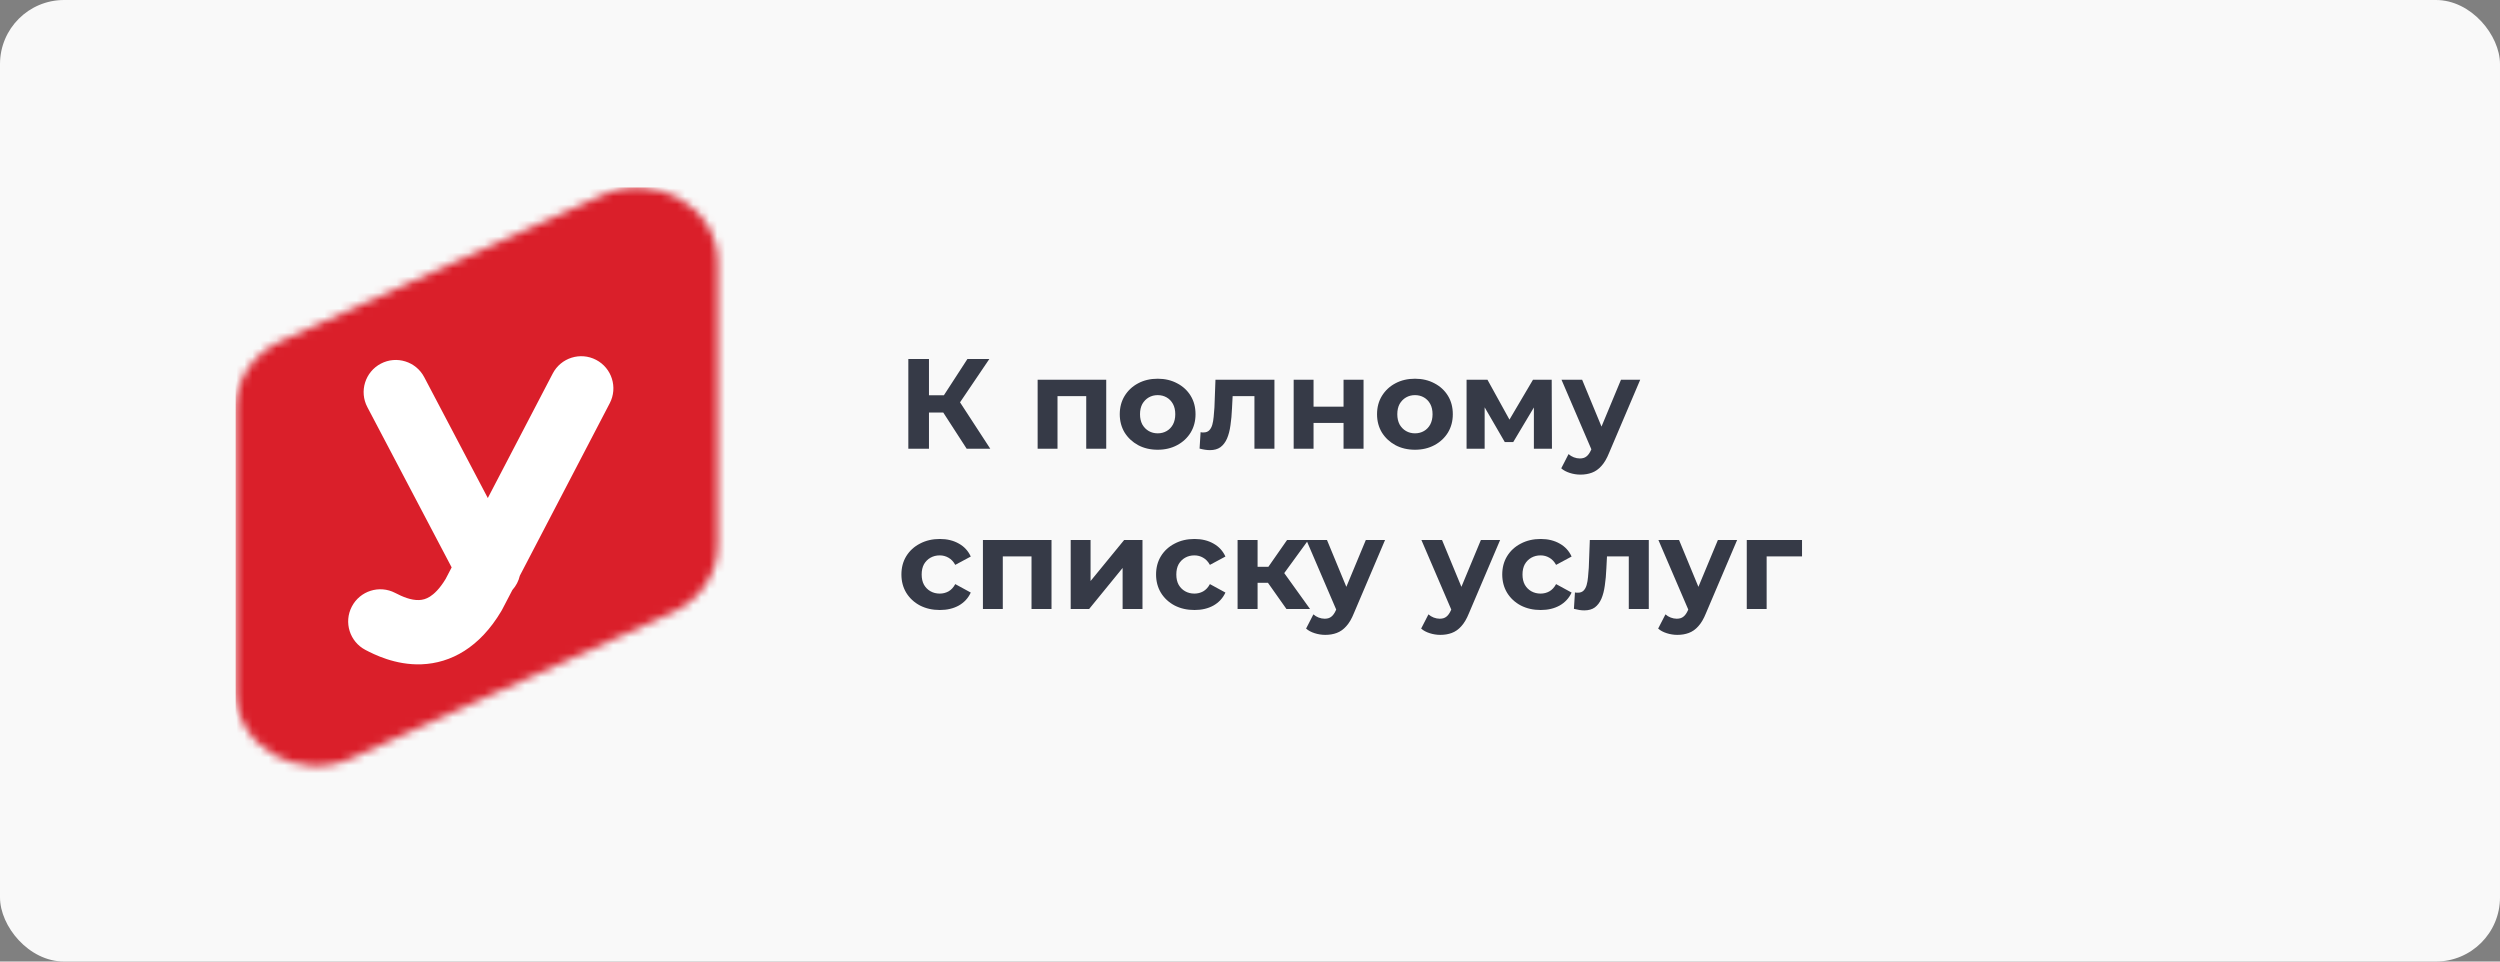
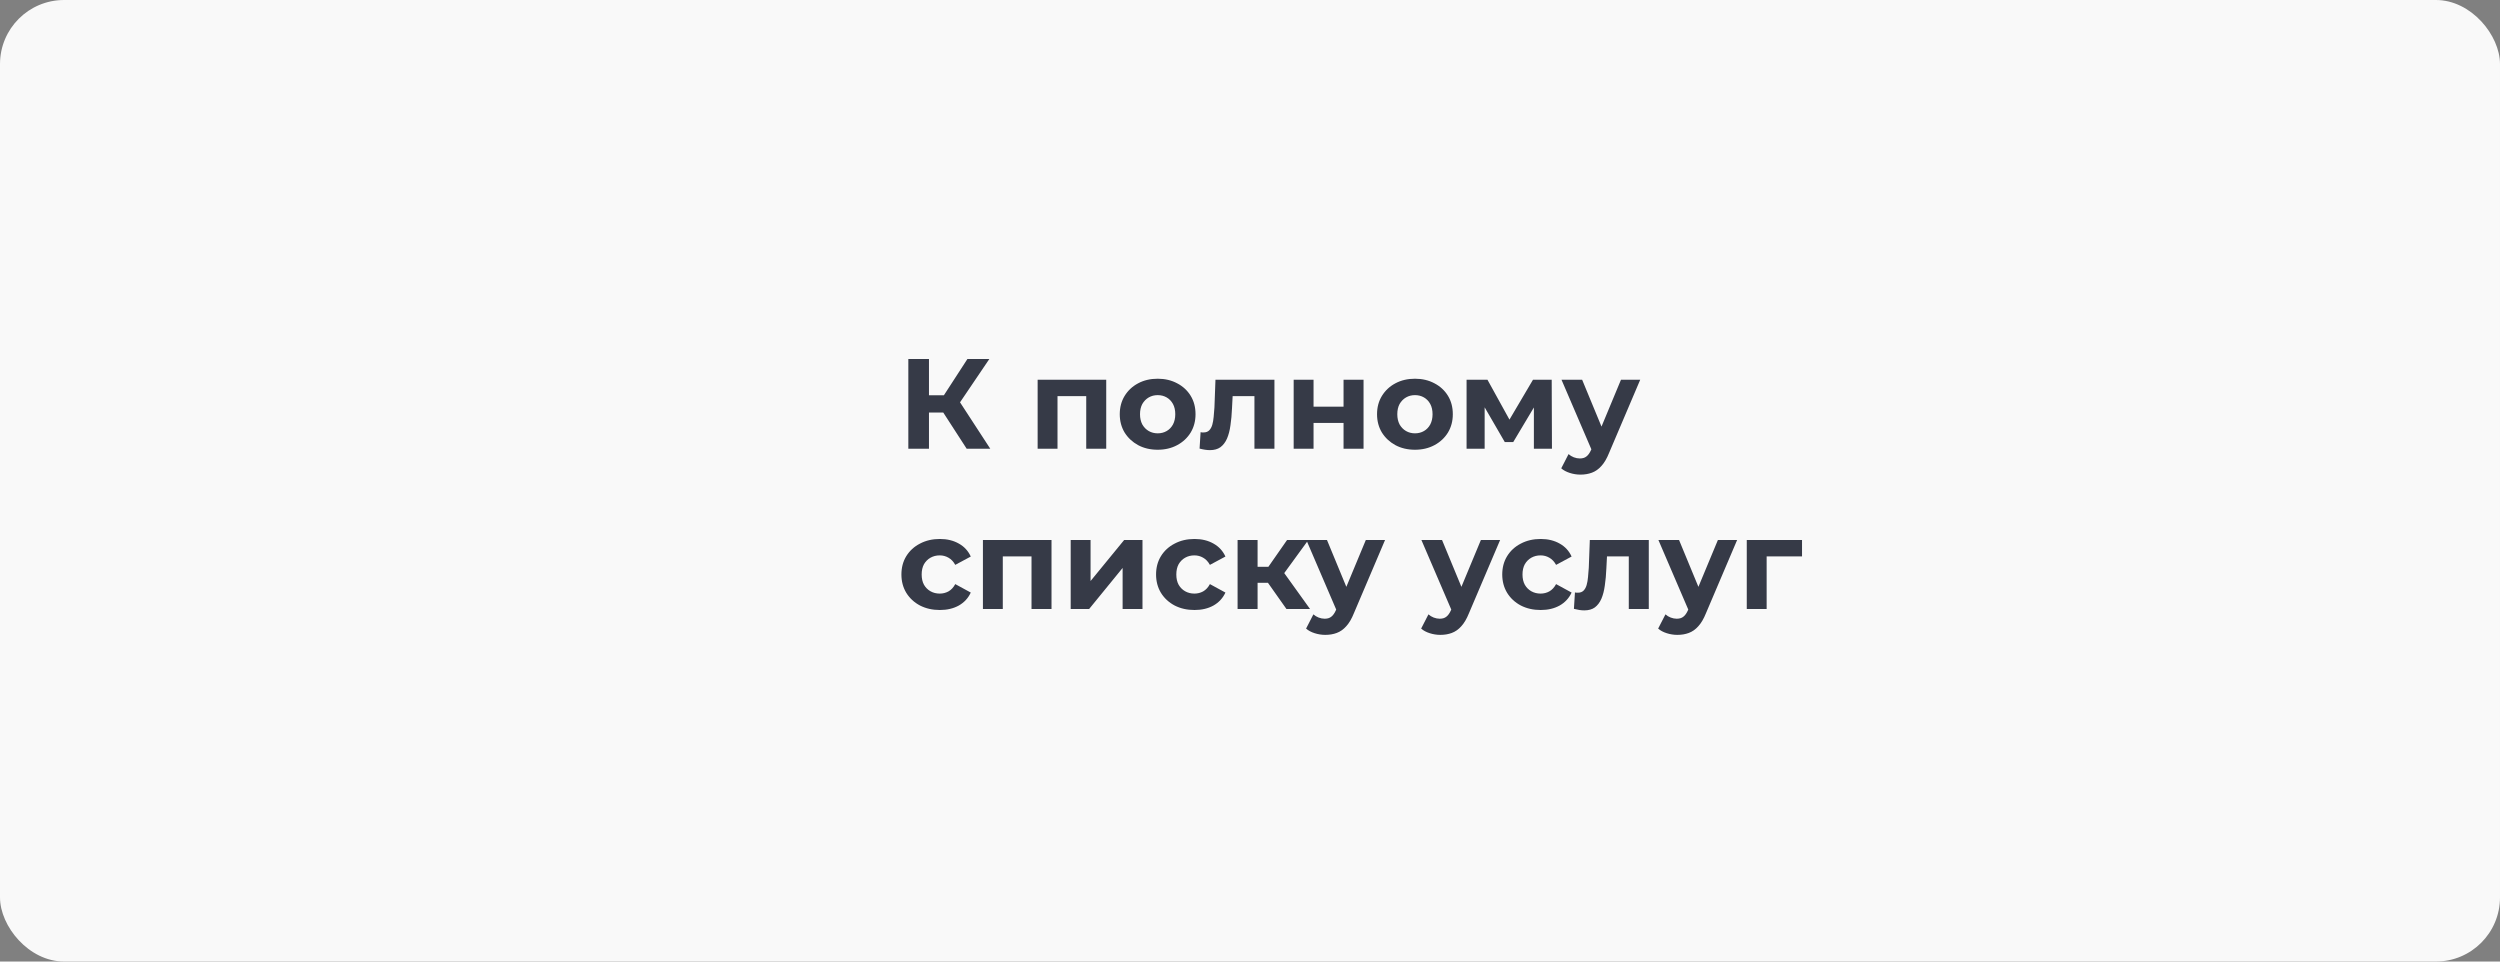
<svg xmlns="http://www.w3.org/2000/svg" width="312" height="120" viewBox="0 0 312 120" fill="none">
  <rect x="0" y="0" width="312" height="120" fill="#808080" stroke="none" />
  <rect width="312" height="120" rx="8" fill="#F9F9F9" />
  <mask id="mask0_1872_4" style="mask-type:alpha" maskUnits="userSpaceOnUse" x="29" y="23" width="61" height="73">
-     <path d="M29.41 50.975C29.41 47.402 31.597 44.141 35.045 42.575L75.164 24.349C81.826 21.323 89.59 25.843 89.59 32.749V68.025C89.59 71.598 87.403 74.859 83.956 76.425L43.836 94.65C37.173 97.677 29.41 93.157 29.41 86.251V50.975Z" fill="#DA1F2A" />
-   </mask>
+     </mask>
  <g mask="url(#mask0_1872_4)">
-     <rect x="29.41" y="23.392" width="63.125" height="75.75" fill="#DA1F2A" />
-     <path fill-rule="evenodd" clip-rule="evenodd" d="M74.394 44.91C76.359 45.935 77.121 48.358 76.097 50.323L64.874 71.849C64.722 72.504 64.406 73.118 63.947 73.628L62.672 76.072C62.639 76.137 62.603 76.201 62.565 76.264C59.877 80.796 56.282 82.765 52.603 82.905C49.317 83.03 46.627 81.641 45.614 81.114C43.648 80.092 42.883 77.669 43.906 75.704C44.928 73.738 47.35 72.973 49.316 73.995C50.232 74.471 51.284 74.925 52.298 74.886C52.729 74.87 53.174 74.762 53.661 74.454C54.154 74.141 54.849 73.52 55.612 72.258L56.366 70.812L45.843 50.804C44.812 48.843 45.565 46.417 47.526 45.385C49.487 44.354 51.913 45.108 52.944 47.069L60.879 62.155L68.982 46.613C70.006 44.648 72.43 43.886 74.394 44.91Z" fill="white" />
-   </g>
+     </g>
  <path d="M120.64 56L117.152 50.608L119.248 49.344L123.584 56H120.64ZM113.36 56V44.8H115.936V56H113.36ZM115.184 51.488V49.328H119.088V51.488H115.184ZM119.488 50.688L117.104 50.4L120.736 44.8H123.472L119.488 50.688ZM129.497 56V47.392H138.057V56H135.561V48.88L136.121 49.44H131.417L131.977 48.88V56H129.497ZM144.482 56.128C143.565 56.128 142.749 55.936 142.034 55.552C141.33 55.168 140.77 54.645 140.354 53.984C139.949 53.312 139.746 52.549 139.746 51.696C139.746 50.832 139.949 50.069 140.354 49.408C140.77 48.736 141.33 48.213 142.034 47.84C142.749 47.456 143.565 47.264 144.482 47.264C145.389 47.264 146.199 47.456 146.914 47.84C147.629 48.213 148.189 48.731 148.594 49.392C148.999 50.053 149.202 50.821 149.202 51.696C149.202 52.549 148.999 53.312 148.594 53.984C148.189 54.645 147.629 55.168 146.914 55.552C146.199 55.936 145.389 56.128 144.482 56.128ZM144.482 54.08C144.898 54.08 145.271 53.984 145.602 53.792C145.933 53.6 146.194 53.328 146.386 52.976C146.578 52.613 146.674 52.187 146.674 51.696C146.674 51.195 146.578 50.768 146.386 50.416C146.194 50.064 145.933 49.792 145.602 49.6C145.271 49.408 144.898 49.312 144.482 49.312C144.066 49.312 143.693 49.408 143.362 49.6C143.031 49.792 142.765 50.064 142.562 50.416C142.37 50.768 142.274 51.195 142.274 51.696C142.274 52.187 142.37 52.613 142.562 52.976C142.765 53.328 143.031 53.6 143.362 53.792C143.693 53.984 144.066 54.08 144.482 54.08ZM149.706 55.984L149.834 53.936C149.898 53.947 149.962 53.957 150.026 53.968C150.09 53.968 150.148 53.968 150.202 53.968C150.5 53.968 150.735 53.883 150.906 53.712C151.076 53.541 151.204 53.312 151.29 53.024C151.375 52.725 151.434 52.389 151.466 52.016C151.508 51.643 151.54 51.253 151.562 50.848L151.69 47.392H159.05V56H156.554V48.832L157.114 49.44H153.338L153.866 48.8L153.754 50.96C153.722 51.728 153.658 52.432 153.562 53.072C153.476 53.712 153.332 54.267 153.13 54.736C152.927 55.195 152.655 55.552 152.314 55.808C151.972 56.053 151.535 56.176 151.002 56.176C150.81 56.176 150.607 56.16 150.394 56.128C150.18 56.096 149.951 56.048 149.706 55.984ZM161.45 56V47.392H163.93V50.752H167.674V47.392H170.17V56H167.674V52.784H163.93V56H161.45ZM176.591 56.128C175.674 56.128 174.858 55.936 174.143 55.552C173.439 55.168 172.879 54.645 172.463 53.984C172.058 53.312 171.855 52.549 171.855 51.696C171.855 50.832 172.058 50.069 172.463 49.408C172.879 48.736 173.439 48.213 174.143 47.84C174.858 47.456 175.674 47.264 176.591 47.264C177.498 47.264 178.309 47.456 179.023 47.84C179.738 48.213 180.298 48.731 180.703 49.392C181.109 50.053 181.311 50.821 181.311 51.696C181.311 52.549 181.109 53.312 180.703 53.984C180.298 54.645 179.738 55.168 179.023 55.552C178.309 55.936 177.498 56.128 176.591 56.128ZM176.591 54.08C177.007 54.08 177.381 53.984 177.711 53.792C178.042 53.6 178.303 53.328 178.495 52.976C178.687 52.613 178.783 52.187 178.783 51.696C178.783 51.195 178.687 50.768 178.495 50.416C178.303 50.064 178.042 49.792 177.711 49.6C177.381 49.408 177.007 49.312 176.591 49.312C176.175 49.312 175.802 49.408 175.471 49.6C175.141 49.792 174.874 50.064 174.671 50.416C174.479 50.768 174.383 51.195 174.383 51.696C174.383 52.187 174.479 52.613 174.671 52.976C174.874 53.328 175.141 53.6 175.471 53.792C175.802 53.984 176.175 54.08 176.591 54.08ZM183.028 56V47.392H185.636L188.884 53.28H187.844L191.316 47.392H193.652L193.684 56H191.428V49.952L191.812 50.208L188.852 55.168H187.796L184.82 50.032L185.284 49.92V56H183.028ZM197.243 59.232C196.795 59.232 196.352 59.163 195.915 59.024C195.478 58.885 195.12 58.693 194.843 58.448L195.755 56.672C195.947 56.843 196.166 56.976 196.411 57.072C196.667 57.168 196.918 57.216 197.163 57.216C197.515 57.216 197.792 57.131 197.995 56.96C198.208 56.8 198.4 56.528 198.571 56.144L199.019 55.088L199.211 54.816L202.299 47.392H204.699L200.811 56.528C200.534 57.221 200.214 57.765 199.851 58.16C199.499 58.555 199.104 58.832 198.667 58.992C198.24 59.152 197.766 59.232 197.243 59.232ZM198.715 56.336L194.875 47.392H197.451L200.427 54.592L198.715 56.336ZM117.296 76.128C116.368 76.128 115.541 75.941 114.816 75.568C114.091 75.184 113.52 74.656 113.104 73.984C112.699 73.312 112.496 72.549 112.496 71.696C112.496 70.832 112.699 70.069 113.104 69.408C113.52 68.736 114.091 68.213 114.816 67.84C115.541 67.456 116.368 67.264 117.296 67.264C118.203 67.264 118.992 67.456 119.664 67.84C120.336 68.213 120.832 68.752 121.152 69.456L119.216 70.496C118.992 70.091 118.709 69.792 118.368 69.6C118.037 69.408 117.675 69.312 117.28 69.312C116.853 69.312 116.469 69.408 116.128 69.6C115.787 69.792 115.515 70.064 115.312 70.416C115.12 70.768 115.024 71.195 115.024 71.696C115.024 72.197 115.12 72.624 115.312 72.976C115.515 73.328 115.787 73.6 116.128 73.792C116.469 73.984 116.853 74.08 117.28 74.08C117.675 74.08 118.037 73.989 118.368 73.808C118.709 73.616 118.992 73.312 119.216 72.896L121.152 73.952C120.832 74.645 120.336 75.184 119.664 75.568C118.992 75.941 118.203 76.128 117.296 76.128ZM122.669 76V67.392H131.229V76H128.733V68.88L129.293 69.44H124.589L125.149 68.88V76H122.669ZM133.622 76V67.392H136.102V72.512L140.294 67.392H142.582V76H140.102V70.88L135.926 76H133.622ZM149.077 76.128C148.149 76.128 147.323 75.941 146.597 75.568C145.872 75.184 145.301 74.656 144.885 73.984C144.48 73.312 144.277 72.549 144.277 71.696C144.277 70.832 144.48 70.069 144.885 69.408C145.301 68.736 145.872 68.213 146.597 67.84C147.323 67.456 148.149 67.264 149.077 67.264C149.984 67.264 150.773 67.456 151.445 67.84C152.117 68.213 152.613 68.752 152.933 69.456L150.997 70.496C150.773 70.091 150.491 69.792 150.149 69.6C149.819 69.408 149.456 69.312 149.061 69.312C148.635 69.312 148.251 69.408 147.909 69.6C147.568 69.792 147.296 70.064 147.093 70.416C146.901 70.768 146.805 71.195 146.805 71.696C146.805 72.197 146.901 72.624 147.093 72.976C147.296 73.328 147.568 73.6 147.909 73.792C148.251 73.984 148.635 74.08 149.061 74.08C149.456 74.08 149.819 73.989 150.149 73.808C150.491 73.616 150.773 73.312 150.997 72.896L152.933 73.952C152.613 74.645 152.117 75.184 151.445 75.568C150.773 75.941 149.984 76.128 149.077 76.128ZM160.546 76L157.666 71.92L159.698 70.72L163.49 76H160.546ZM154.45 76V67.392H156.946V76H154.45ZM156.21 72.736V70.736H159.218V72.736H156.21ZM159.938 71.984L157.602 71.728L160.626 67.392H163.282L159.938 71.984ZM165.399 79.232C164.951 79.232 164.509 79.163 164.071 79.024C163.634 78.885 163.277 78.693 162.999 78.448L163.911 76.672C164.103 76.843 164.322 76.976 164.567 77.072C164.823 77.168 165.074 77.216 165.319 77.216C165.671 77.216 165.949 77.131 166.151 76.96C166.365 76.8 166.557 76.528 166.727 76.144L167.175 75.088L167.367 74.816L170.455 67.392H172.855L168.967 76.528C168.69 77.221 168.37 77.765 168.007 78.16C167.655 78.555 167.261 78.832 166.823 78.992C166.397 79.152 165.922 79.232 165.399 79.232ZM166.871 76.336L163.031 67.392H165.607L168.583 74.592L166.871 76.336ZM179.759 79.232C179.311 79.232 178.868 79.163 178.431 79.024C177.993 78.885 177.636 78.693 177.359 78.448L178.271 76.672C178.463 76.843 178.681 76.976 178.927 77.072C179.183 77.168 179.433 77.216 179.679 77.216C180.031 77.216 180.308 77.131 180.511 76.96C180.724 76.8 180.916 76.528 181.087 76.144L181.535 75.088L181.727 74.816L184.815 67.392H187.215L183.327 76.528C183.049 77.221 182.729 77.765 182.367 78.16C182.015 78.555 181.62 78.832 181.183 78.992C180.756 79.152 180.281 79.232 179.759 79.232ZM181.231 76.336L177.391 67.392H179.967L182.943 74.592L181.231 76.336ZM192.28 76.128C191.352 76.128 190.526 75.941 189.8 75.568C189.075 75.184 188.504 74.656 188.088 73.984C187.683 73.312 187.48 72.549 187.48 71.696C187.48 70.832 187.683 70.069 188.088 69.408C188.504 68.736 189.075 68.213 189.8 67.84C190.526 67.456 191.352 67.264 192.28 67.264C193.187 67.264 193.976 67.456 194.648 67.84C195.32 68.213 195.816 68.752 196.136 69.456L194.2 70.496C193.976 70.091 193.694 69.792 193.352 69.6C193.022 69.408 192.659 69.312 192.264 69.312C191.838 69.312 191.454 69.408 191.112 69.6C190.771 69.792 190.499 70.064 190.296 70.416C190.104 70.768 190.008 71.195 190.008 71.696C190.008 72.197 190.104 72.624 190.296 72.976C190.499 73.328 190.771 73.6 191.112 73.792C191.454 73.984 191.838 74.08 192.264 74.08C192.659 74.08 193.022 73.989 193.352 73.808C193.694 73.616 193.976 73.312 194.2 72.896L196.136 73.952C195.816 74.645 195.32 75.184 194.648 75.568C193.976 75.941 193.187 76.128 192.28 76.128ZM196.425 75.984L196.553 73.936C196.617 73.947 196.681 73.957 196.745 73.968C196.809 73.968 196.867 73.968 196.921 73.968C197.219 73.968 197.454 73.883 197.625 73.712C197.795 73.541 197.923 73.312 198.009 73.024C198.094 72.725 198.153 72.389 198.185 72.016C198.227 71.643 198.259 71.253 198.281 70.848L198.409 67.392H205.769V76H203.273V68.832L203.833 69.44H200.057L200.585 68.8L200.473 70.96C200.441 71.728 200.377 72.432 200.281 73.072C200.195 73.712 200.051 74.267 199.849 74.736C199.646 75.195 199.374 75.552 199.033 75.808C198.691 76.053 198.254 76.176 197.721 76.176C197.529 76.176 197.326 76.16 197.113 76.128C196.899 76.096 196.67 76.048 196.425 75.984ZM209.337 79.232C208.889 79.232 208.446 79.163 208.009 79.024C207.571 78.885 207.214 78.693 206.937 78.448L207.849 76.672C208.041 76.843 208.259 76.976 208.505 77.072C208.761 77.168 209.011 77.216 209.257 77.216C209.609 77.216 209.886 77.131 210.089 76.96C210.302 76.8 210.494 76.528 210.665 76.144L211.113 75.088L211.305 74.816L214.393 67.392H216.793L212.905 76.528C212.627 77.221 212.307 77.765 211.945 78.16C211.593 78.555 211.198 78.832 210.761 78.992C210.334 79.152 209.859 79.232 209.337 79.232ZM210.809 76.336L206.969 67.392H209.545L212.521 74.592L210.809 76.336ZM217.997 76V67.392H224.893V69.44H219.917L220.477 68.896V76H217.997Z" fill="#363A47" />
</svg>